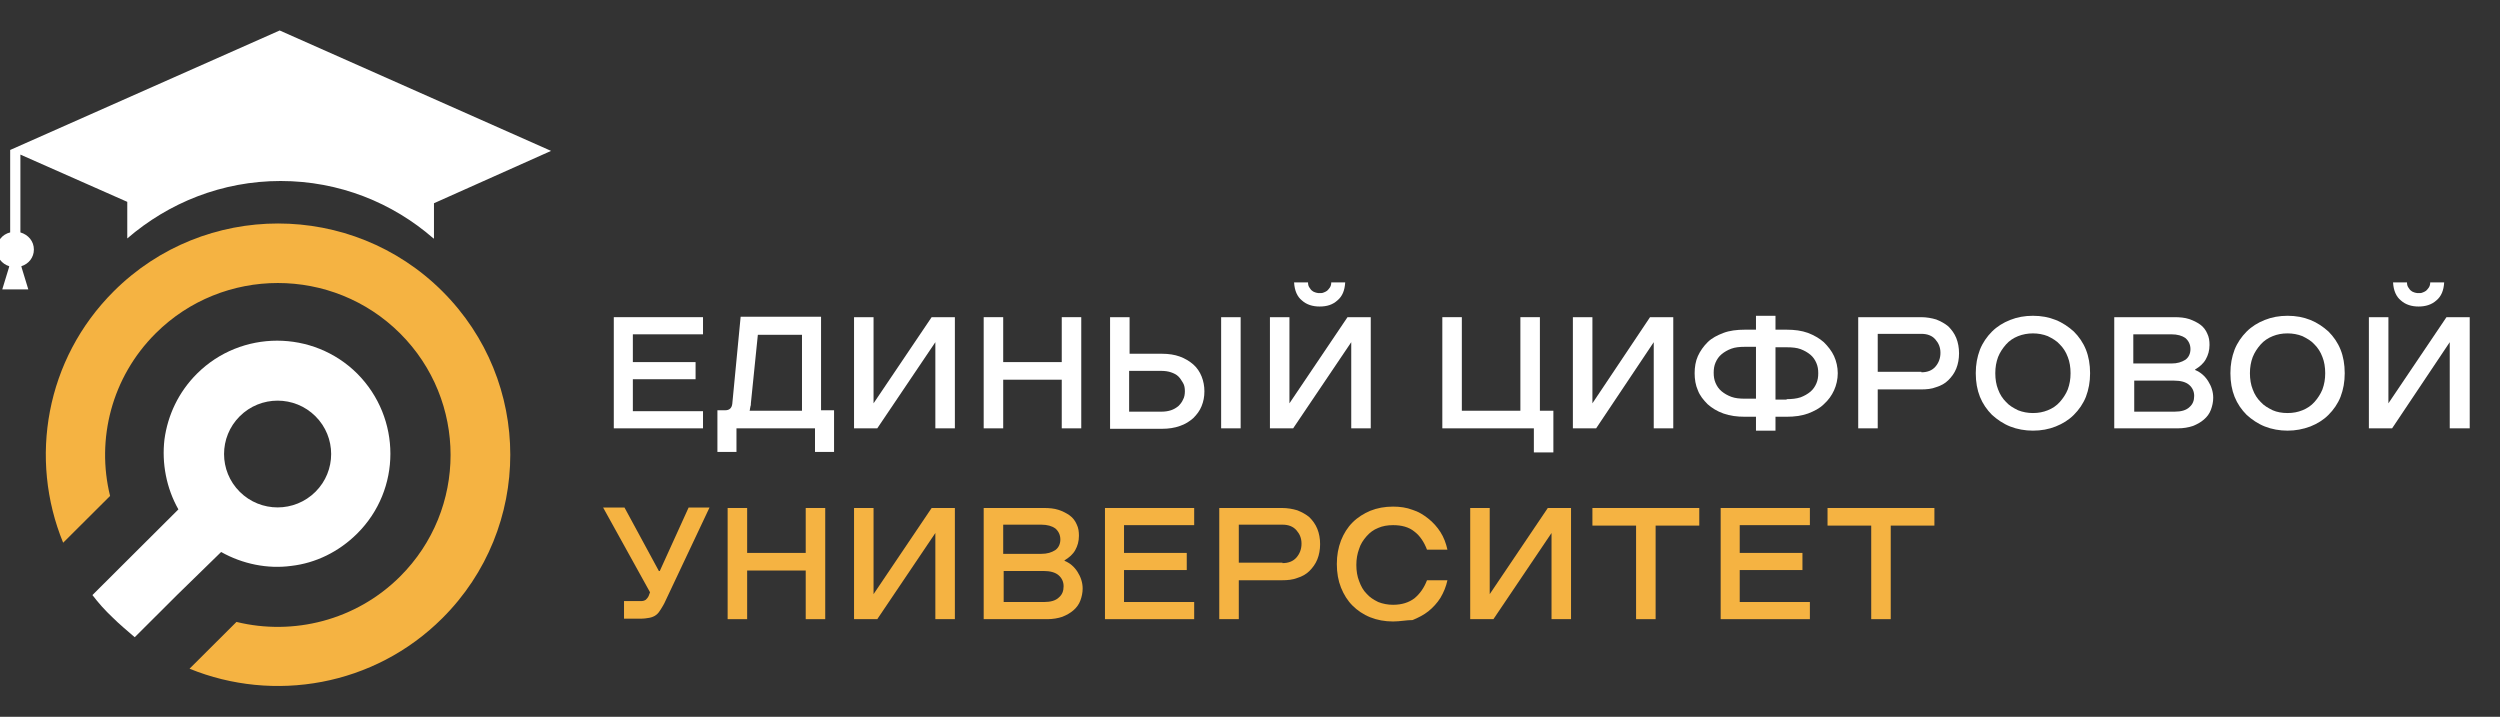
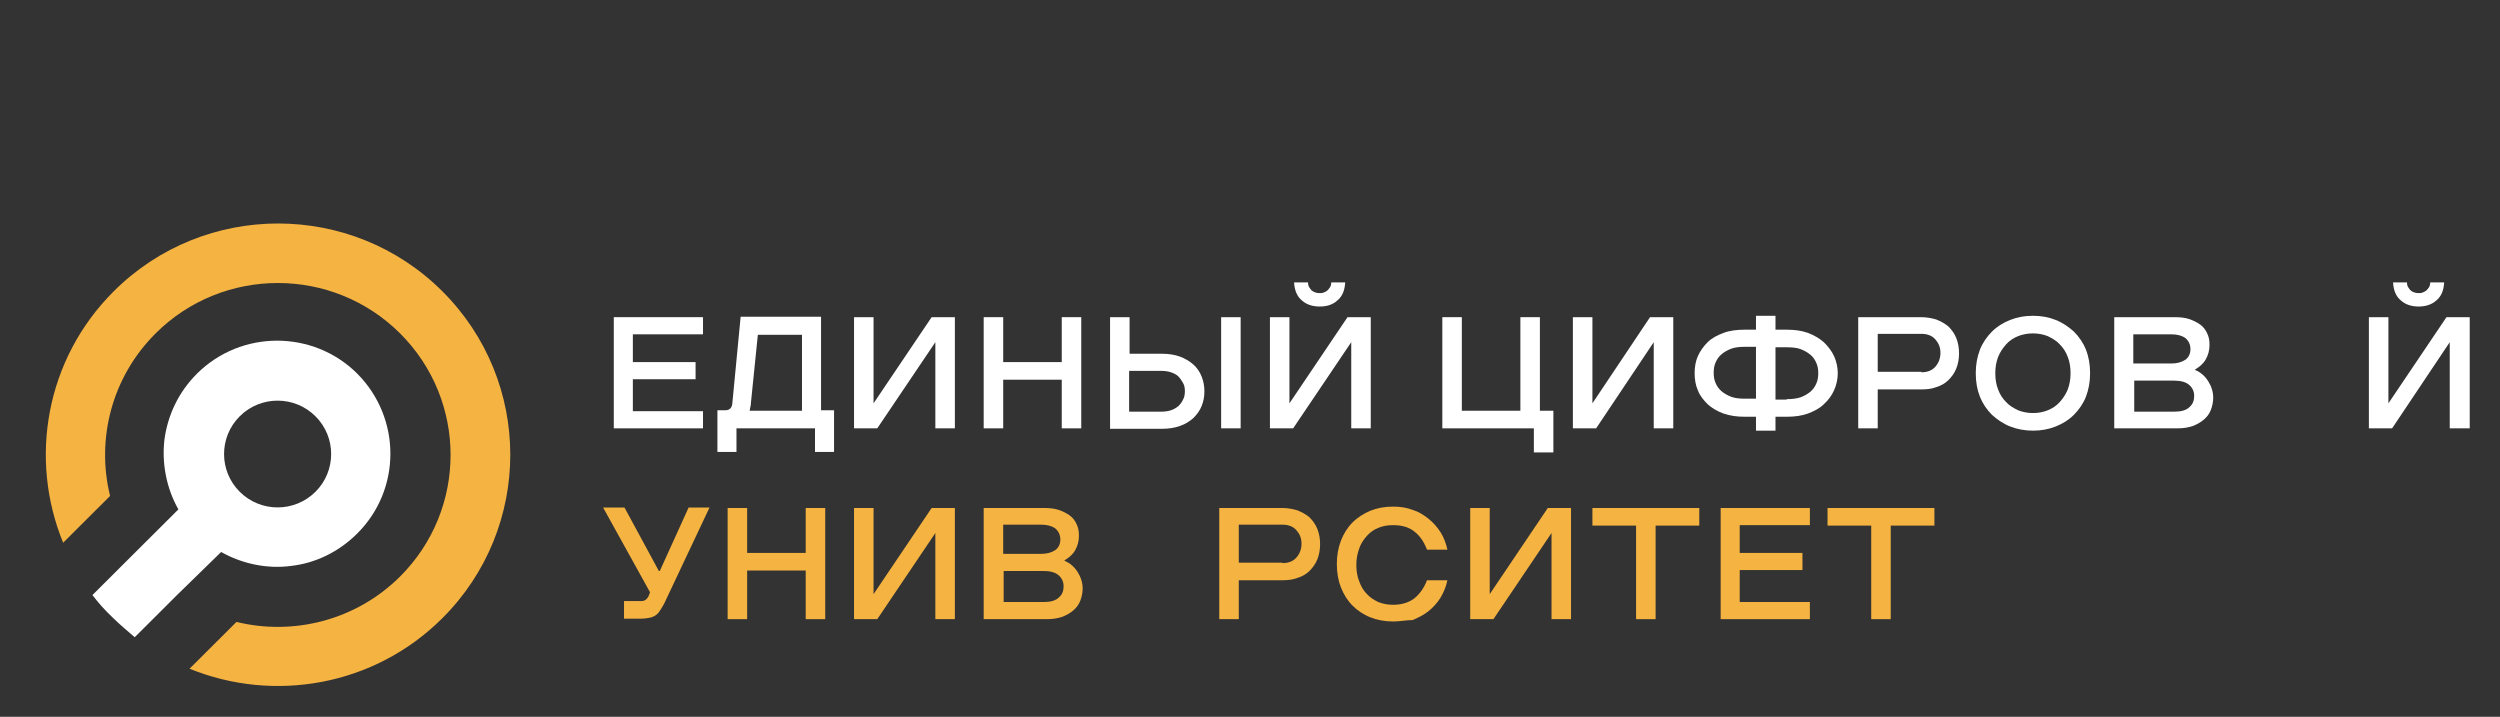
<svg xmlns="http://www.w3.org/2000/svg" width="143" height="41" viewBox="0 0 143 41" fill="none">
  <rect x="0" y="0" width="143" height="41" fill="#333333" stroke="none" />
  <g clip-path="url(#clip0_119_574)">
    <path fill-rule="evenodd" clip-rule="evenodd" d="M6.297 28.368C5.499 25.136 6.377 21.586 8.902 19.069C12.756 15.228 19.028 15.228 22.883 19.069C26.736 22.911 26.736 29.137 22.883 32.978C20.357 35.495 16.769 36.369 13.526 35.574L10.842 38.25C15.653 40.211 21.394 39.257 25.301 35.362C30.484 30.196 30.484 21.825 25.301 16.659C20.118 11.492 11.692 11.492 6.509 16.659C2.602 20.553 1.645 26.249 3.612 31.044L6.297 28.368Z" fill="#F5B342" />
    <path fill-rule="evenodd" clip-rule="evenodd" d="M12.649 31.574C13.872 32.263 15.307 32.554 16.663 32.369C18.045 32.21 19.374 31.574 20.437 30.514C22.962 27.997 22.962 23.918 20.437 21.374C17.912 18.857 13.792 18.857 11.267 21.374C10.204 22.434 9.593 23.759 9.407 25.136C9.247 26.487 9.513 27.918 10.204 29.137L7.732 31.6L5.287 34.038C5.632 34.488 6.005 34.912 6.43 35.309C6.828 35.707 7.28 36.078 7.706 36.449L10.151 34.011L12.649 31.574ZM13.713 28.13C12.517 26.938 12.517 25.004 13.713 23.811C14.909 22.619 16.849 22.619 18.045 23.811C19.241 25.004 19.241 26.938 18.045 28.13C16.849 29.322 14.909 29.322 13.713 28.13Z" fill="white" />
-     <path d="M15.998 1.743L0.582 8.578V13.294C0.13 13.4 -0.189 13.797 -0.189 14.274C-0.189 14.725 0.104 15.096 0.529 15.228L0.502 15.334L0.13 16.553H0.874H1.619L1.247 15.334L1.22 15.228C1.645 15.096 1.938 14.725 1.938 14.274C1.938 13.797 1.619 13.427 1.167 13.294V8.843L7.28 11.546V13.639C9.646 11.598 12.702 10.353 16.052 10.353C19.401 10.353 22.457 11.598 24.796 13.639H24.823V11.625L31.521 8.631C26.338 6.326 21.181 4.048 15.998 1.743Z" fill="white" />
    <path d="M36.199 23.52H40.212V24.501H35.109V18.142H40.212V19.123H36.199V20.712H39.787V21.692H36.199V23.52Z" fill="white" />
    <path d="M46.618 25.878V24.5H42.126V25.852H41.036V23.467H41.488C41.727 23.467 41.86 23.335 41.887 23.096L42.365 18.116H46.964V23.467H47.708V25.852H46.618V25.878ZM45.874 23.494V19.149H43.349L42.95 23.07C42.95 23.149 42.95 23.202 42.923 23.255C42.923 23.308 42.897 23.361 42.897 23.388C42.897 23.414 42.897 23.467 42.87 23.494H45.874Z" fill="white" />
    <path d="M54.619 24.501H53.502V19.573L50.18 24.501H48.851V18.142H49.967V23.07L53.29 18.142H54.619V24.501Z" fill="white" />
    <path d="M56.267 18.142H57.383V20.712H60.732V18.142H61.848V24.501H60.732V21.719H57.383V24.501H56.267V18.142Z" fill="white" />
    <path d="M63.496 24.501V18.142H64.612V20.235H66.473C66.845 20.235 67.191 20.288 67.483 20.394C67.775 20.5 68.041 20.659 68.254 20.845C68.466 21.03 68.626 21.268 68.732 21.533C68.839 21.798 68.892 22.09 68.892 22.381C68.892 22.699 68.839 22.964 68.732 23.229C68.626 23.494 68.466 23.706 68.254 23.918C68.041 24.103 67.802 24.262 67.483 24.368C67.191 24.474 66.845 24.527 66.473 24.527H63.496V24.501ZM64.586 23.547H66.446C66.632 23.547 66.819 23.52 66.978 23.467C67.138 23.414 67.27 23.335 67.403 23.229C67.51 23.123 67.616 22.991 67.669 22.858C67.749 22.726 67.775 22.54 67.775 22.381C67.775 22.196 67.749 22.037 67.669 21.904C67.589 21.772 67.51 21.639 67.403 21.533C67.297 21.427 67.138 21.348 66.978 21.295C66.819 21.242 66.632 21.215 66.446 21.215H64.586V23.547ZM70.965 24.501H69.849V18.142H70.965V24.501Z" fill="white" />
    <path d="M78.407 24.5H77.291V19.573L73.969 24.5H72.64V18.142H73.756V23.07L77.078 18.142H78.407V24.5ZM75.484 17.533C75.085 17.533 74.739 17.427 74.474 17.189C74.208 16.977 74.048 16.632 74.022 16.155H74.819C74.819 16.288 74.846 16.367 74.899 16.447C74.952 16.526 75.005 16.606 75.058 16.632C75.112 16.685 75.191 16.712 75.271 16.738C75.351 16.765 75.43 16.765 75.484 16.765C75.563 16.765 75.643 16.765 75.696 16.738C75.776 16.712 75.829 16.685 75.909 16.632C75.962 16.579 76.015 16.526 76.068 16.447C76.122 16.367 76.148 16.261 76.148 16.155H76.945C76.919 16.606 76.786 16.95 76.494 17.189C76.228 17.427 75.909 17.533 75.484 17.533Z" fill="white" />
    <path d="M82.501 18.142H83.617V23.494H86.966V18.142H88.082V23.494H88.853V25.878H87.737V24.501H82.501V18.142Z" fill="white" />
    <path d="M95.711 24.501H94.594V19.573L91.299 24.501H89.969V18.142H91.086V23.07L94.382 18.142H95.711V24.501Z" fill="white" />
    <path d="M100.442 23.838H99.804C99.352 23.838 98.953 23.785 98.581 23.653C98.209 23.52 97.917 23.335 97.678 23.123C97.438 22.884 97.226 22.619 97.119 22.328C96.987 22.037 96.933 21.692 96.933 21.348C96.933 21.003 96.987 20.659 97.119 20.368C97.252 20.076 97.438 19.811 97.678 19.573C97.917 19.334 98.236 19.175 98.581 19.043C98.927 18.91 99.352 18.858 99.804 18.858H100.442V18.063H101.558V18.858H102.196C102.648 18.858 103.047 18.91 103.419 19.043C103.764 19.175 104.083 19.361 104.322 19.573C104.562 19.811 104.774 20.076 104.907 20.368C105.04 20.659 105.12 21.003 105.12 21.348C105.12 21.692 105.04 22.037 104.907 22.328C104.774 22.619 104.588 22.884 104.322 23.123C104.083 23.361 103.764 23.52 103.419 23.653C103.047 23.785 102.648 23.838 102.196 23.838H101.558V24.633H100.442V23.838ZM100.442 19.838H99.804C99.512 19.838 99.246 19.864 99.033 19.944C98.82 20.023 98.634 20.129 98.475 20.262C98.316 20.394 98.209 20.553 98.129 20.738C98.05 20.924 98.023 21.109 98.023 21.321C98.023 21.533 98.05 21.719 98.129 21.904C98.209 22.09 98.316 22.249 98.475 22.381C98.634 22.514 98.82 22.619 99.033 22.699C99.246 22.779 99.512 22.805 99.804 22.805H100.442V19.838ZM102.196 22.831C102.488 22.831 102.754 22.805 102.994 22.726C103.206 22.646 103.392 22.54 103.552 22.408C103.711 22.275 103.817 22.116 103.897 21.931C103.977 21.745 104.004 21.56 104.004 21.348C104.004 21.136 103.977 20.951 103.897 20.765C103.817 20.58 103.711 20.421 103.552 20.288C103.392 20.156 103.206 20.05 102.994 19.97C102.781 19.891 102.515 19.864 102.196 19.864H101.558V22.858H102.196V22.831Z" fill="white" />
    <path d="M107.406 22.302V24.501H106.29V18.142H109.878C110.197 18.142 110.489 18.195 110.755 18.275C111.021 18.381 111.26 18.513 111.446 18.672C111.632 18.858 111.792 19.07 111.898 19.334C112.004 19.599 112.057 19.891 112.057 20.209C112.057 20.527 112.004 20.818 111.898 21.083C111.792 21.348 111.632 21.56 111.446 21.745C111.26 21.931 111.021 22.063 110.755 22.143C110.489 22.249 110.197 22.275 109.878 22.275H107.406V22.302ZM109.904 21.295C110.25 21.295 110.516 21.189 110.702 20.977C110.888 20.765 110.994 20.5 110.994 20.182C110.994 19.864 110.888 19.626 110.702 19.414C110.516 19.202 110.25 19.096 109.904 19.096H107.406V21.268H109.904V21.295Z" fill="white" />
    <path d="M116.283 24.633C115.832 24.633 115.38 24.553 114.981 24.395C114.582 24.236 114.237 23.997 113.944 23.732C113.652 23.441 113.413 23.096 113.253 22.699C113.094 22.302 113.014 21.851 113.014 21.348C113.014 20.845 113.094 20.421 113.253 19.997C113.413 19.599 113.652 19.255 113.944 18.963C114.237 18.672 114.582 18.46 114.981 18.301C115.38 18.142 115.805 18.063 116.283 18.063C116.762 18.063 117.187 18.142 117.586 18.301C117.985 18.46 118.33 18.699 118.622 18.963C118.915 19.255 119.154 19.599 119.314 19.997C119.473 20.394 119.553 20.845 119.553 21.348C119.553 21.851 119.473 22.275 119.314 22.699C119.154 23.096 118.915 23.441 118.622 23.732C118.33 24.024 117.985 24.236 117.586 24.395C117.187 24.553 116.762 24.633 116.283 24.633ZM116.283 23.626C116.602 23.626 116.868 23.573 117.134 23.467C117.4 23.361 117.639 23.202 117.825 22.99C118.011 22.779 118.171 22.54 118.277 22.275C118.383 21.984 118.436 21.692 118.436 21.348C118.436 21.003 118.383 20.686 118.277 20.421C118.171 20.129 118.011 19.891 117.825 19.705C117.639 19.493 117.4 19.361 117.134 19.228C116.868 19.122 116.576 19.07 116.283 19.07C115.991 19.07 115.699 19.122 115.433 19.228C115.167 19.334 114.928 19.493 114.742 19.705C114.556 19.917 114.396 20.156 114.29 20.421C114.184 20.712 114.131 21.003 114.131 21.348C114.131 21.692 114.184 22.01 114.29 22.275C114.396 22.567 114.556 22.805 114.742 22.99C114.928 23.202 115.167 23.335 115.433 23.467C115.699 23.573 115.991 23.626 116.283 23.626Z" fill="white" />
    <path d="M120.935 18.142H124.39C124.683 18.142 124.975 18.169 125.214 18.248C125.453 18.328 125.666 18.434 125.852 18.566C126.038 18.699 126.171 18.884 126.251 19.07C126.357 19.282 126.384 19.494 126.384 19.732C126.384 20.05 126.304 20.315 126.171 20.553C126.038 20.792 125.825 20.977 125.56 21.136V21.163C125.879 21.295 126.118 21.507 126.304 21.798C126.49 22.09 126.596 22.408 126.596 22.752C126.596 22.991 126.543 23.229 126.463 23.441C126.384 23.653 126.251 23.838 126.065 23.997C125.879 24.156 125.693 24.262 125.427 24.368C125.188 24.448 124.895 24.501 124.576 24.501H120.935V18.142ZM124.204 20.792C124.55 20.792 124.789 20.712 125.002 20.58C125.188 20.447 125.294 20.235 125.294 19.97C125.294 19.705 125.188 19.494 125.002 19.334C124.815 19.202 124.55 19.123 124.204 19.123H122.025V20.792H124.204ZM124.39 23.547C124.762 23.547 125.055 23.467 125.241 23.282C125.427 23.123 125.507 22.911 125.507 22.646C125.507 22.381 125.4 22.169 125.214 22.01C125.028 21.851 124.736 21.772 124.364 21.772H122.078V23.547H124.39Z" fill="white" />
-     <path d="M130.849 24.633C130.397 24.633 129.945 24.553 129.547 24.395C129.148 24.236 128.802 23.997 128.51 23.732C128.218 23.441 127.979 23.096 127.819 22.699C127.66 22.302 127.58 21.851 127.58 21.348C127.58 20.845 127.66 20.421 127.819 19.997C127.979 19.599 128.218 19.255 128.51 18.963C128.802 18.672 129.148 18.46 129.547 18.301C129.945 18.142 130.371 18.063 130.849 18.063C131.328 18.063 131.753 18.142 132.152 18.301C132.55 18.46 132.896 18.699 133.188 18.963C133.481 19.255 133.72 19.599 133.879 19.997C134.039 20.394 134.118 20.845 134.118 21.348C134.118 21.851 134.039 22.275 133.879 22.699C133.72 23.096 133.481 23.441 133.188 23.732C132.896 24.024 132.55 24.236 132.152 24.395C131.726 24.553 131.301 24.633 130.849 24.633ZM130.849 23.626C131.168 23.626 131.434 23.573 131.7 23.467C131.965 23.361 132.205 23.202 132.391 22.99C132.577 22.779 132.736 22.54 132.843 22.275C132.949 21.984 133.002 21.692 133.002 21.348C133.002 21.003 132.949 20.686 132.843 20.421C132.736 20.129 132.577 19.891 132.391 19.705C132.205 19.493 131.965 19.361 131.7 19.228C131.434 19.122 131.142 19.07 130.849 19.07C130.53 19.07 130.264 19.122 129.999 19.228C129.733 19.334 129.494 19.493 129.308 19.705C129.121 19.917 128.962 20.156 128.856 20.421C128.749 20.712 128.696 21.003 128.696 21.348C128.696 21.692 128.749 22.01 128.856 22.275C128.962 22.567 129.121 22.805 129.308 22.99C129.494 23.202 129.733 23.335 129.999 23.467C130.238 23.573 130.53 23.626 130.849 23.626Z" fill="white" />
    <path d="M141.242 24.5H140.125V19.573L136.829 24.5H135.5V18.142H136.617V23.07L139.939 18.142H141.268V24.5H141.242ZM138.345 17.533C137.946 17.533 137.6 17.427 137.334 17.189C137.069 16.977 136.909 16.632 136.883 16.155H137.68C137.68 16.288 137.707 16.367 137.76 16.447C137.813 16.526 137.866 16.606 137.919 16.632C137.972 16.685 138.052 16.712 138.132 16.738C138.212 16.765 138.291 16.765 138.345 16.765C138.424 16.765 138.504 16.765 138.557 16.738C138.637 16.712 138.69 16.685 138.77 16.632C138.823 16.579 138.876 16.526 138.929 16.447C138.982 16.367 139.009 16.261 139.009 16.155H139.806C139.78 16.606 139.647 16.95 139.355 17.189C139.089 17.427 138.743 17.533 138.345 17.533Z" fill="white" />
    <path d="M35.721 34.382H36.677C36.784 34.382 36.863 34.356 36.943 34.303C36.996 34.25 37.05 34.197 37.103 34.091L37.182 33.879L34.498 29.031H35.721L37.687 32.66H37.74L39.389 29.031H40.584L38.059 34.382C37.98 34.568 37.873 34.727 37.794 34.859C37.714 34.992 37.634 35.098 37.528 35.177C37.422 35.257 37.289 35.31 37.156 35.336C37.023 35.362 36.837 35.389 36.624 35.389H35.694V34.382H35.721Z" fill="#F5B342" />
    <path d="M41.621 29.057H42.737V31.627H46.087V29.057H47.203V35.416H46.087V32.634H42.737V35.416H41.621V29.057Z" fill="#F5B342" />
    <path d="M54.619 35.416H53.502V30.488L50.18 35.416H48.851V29.057H49.967V33.985L53.29 29.057H54.619V35.416Z" fill="#F5B342" />
    <path d="M56.267 29.057H59.722C60.014 29.057 60.307 29.084 60.546 29.163C60.785 29.243 60.998 29.349 61.184 29.481C61.37 29.614 61.503 29.799 61.583 29.985C61.689 30.197 61.715 30.409 61.715 30.647C61.715 30.965 61.636 31.23 61.503 31.468C61.37 31.707 61.157 31.892 60.892 32.051V32.078C61.21 32.21 61.45 32.422 61.636 32.713C61.822 33.005 61.928 33.323 61.928 33.667C61.928 33.906 61.875 34.144 61.795 34.356C61.715 34.568 61.583 34.753 61.397 34.912C61.21 35.071 61.024 35.177 60.759 35.283C60.519 35.363 60.227 35.416 59.908 35.416H56.267V29.057ZM59.562 31.68C59.908 31.68 60.147 31.601 60.36 31.468C60.546 31.336 60.652 31.124 60.652 30.859C60.652 30.594 60.546 30.382 60.36 30.223C60.174 30.091 59.908 30.011 59.562 30.011H57.383V31.68H59.562ZM59.722 34.435C60.094 34.435 60.386 34.356 60.572 34.17C60.759 34.011 60.838 33.8 60.838 33.535C60.838 33.27 60.732 33.058 60.546 32.899C60.36 32.74 60.068 32.66 59.695 32.66H57.41V34.435H59.722Z" fill="#F5B342" />
-     <path d="M64.294 34.435H68.307V35.416H63.204V29.057H68.307V30.038H64.294V31.627H67.882V32.607H64.294V34.435Z" fill="#F5B342" />
    <path d="M70.859 33.217V35.416H69.742V29.057H73.331C73.65 29.057 73.942 29.11 74.208 29.19C74.474 29.296 74.713 29.428 74.899 29.587C75.085 29.773 75.244 29.985 75.351 30.25C75.457 30.515 75.51 30.806 75.51 31.124C75.51 31.442 75.457 31.733 75.351 31.998C75.244 32.263 75.085 32.475 74.899 32.66C74.713 32.846 74.474 32.978 74.208 33.058C73.942 33.164 73.65 33.19 73.331 33.19H70.859V33.217ZM73.357 32.21C73.703 32.21 73.969 32.104 74.155 31.892C74.341 31.68 74.447 31.415 74.447 31.097C74.447 30.779 74.341 30.541 74.155 30.329C73.969 30.117 73.703 30.011 73.357 30.011H70.859V32.184H73.357V32.21Z" fill="#F5B342" />
    <path d="M79.683 35.548C79.205 35.548 78.779 35.468 78.381 35.31C77.982 35.151 77.636 34.912 77.371 34.647C77.078 34.356 76.866 34.011 76.706 33.614C76.547 33.217 76.467 32.766 76.467 32.263C76.467 31.759 76.547 31.336 76.706 30.912C76.866 30.514 77.078 30.17 77.371 29.878C77.663 29.587 78.009 29.375 78.381 29.216C78.779 29.057 79.205 28.978 79.683 28.978C80.082 28.978 80.454 29.031 80.799 29.163C81.145 29.269 81.437 29.455 81.703 29.667C81.969 29.878 82.208 30.143 82.394 30.435C82.58 30.726 82.713 31.071 82.793 31.442H81.624C81.464 31.018 81.225 30.647 80.906 30.408C80.587 30.143 80.162 30.038 79.683 30.038C79.364 30.038 79.072 30.09 78.833 30.197C78.567 30.302 78.354 30.461 78.168 30.673C77.982 30.885 77.823 31.124 77.743 31.389C77.636 31.68 77.583 31.971 77.583 32.316C77.583 32.66 77.636 32.978 77.743 33.243C77.849 33.535 77.982 33.773 78.168 33.958C78.354 34.17 78.567 34.303 78.833 34.435C79.098 34.541 79.391 34.594 79.683 34.594C80.188 34.594 80.587 34.462 80.906 34.223C81.225 33.958 81.464 33.614 81.624 33.19H82.793C82.713 33.561 82.58 33.879 82.394 34.197C82.208 34.488 81.969 34.753 81.703 34.965C81.437 35.177 81.118 35.336 80.799 35.468C80.454 35.468 80.082 35.548 79.683 35.548Z" fill="#F5B342" />
    <path d="M89.863 35.416H88.747V30.488L85.424 35.416H84.096V29.057H85.212V33.985L88.534 29.057H89.863V35.416Z" fill="#F5B342" />
    <path d="M93.584 30.064H91.086V29.057H97.199V30.064H94.701V35.416H93.584V30.064Z" fill="#F5B342" />
    <path d="M99.512 34.435H103.525V35.416H98.422V29.057H103.525V30.038H99.512V31.627H103.1V32.607H99.512V34.435Z" fill="#F5B342" />
    <path d="M107.034 30.064H104.535V29.057H110.648V30.064H108.15V35.416H107.034V30.064Z" fill="#F5B342" />
  </g>
  <defs>
    <clipPath id="clip0_119_574">
      <rect width="143" height="41" fill="white" />
    </clipPath>
  </defs>
</svg>